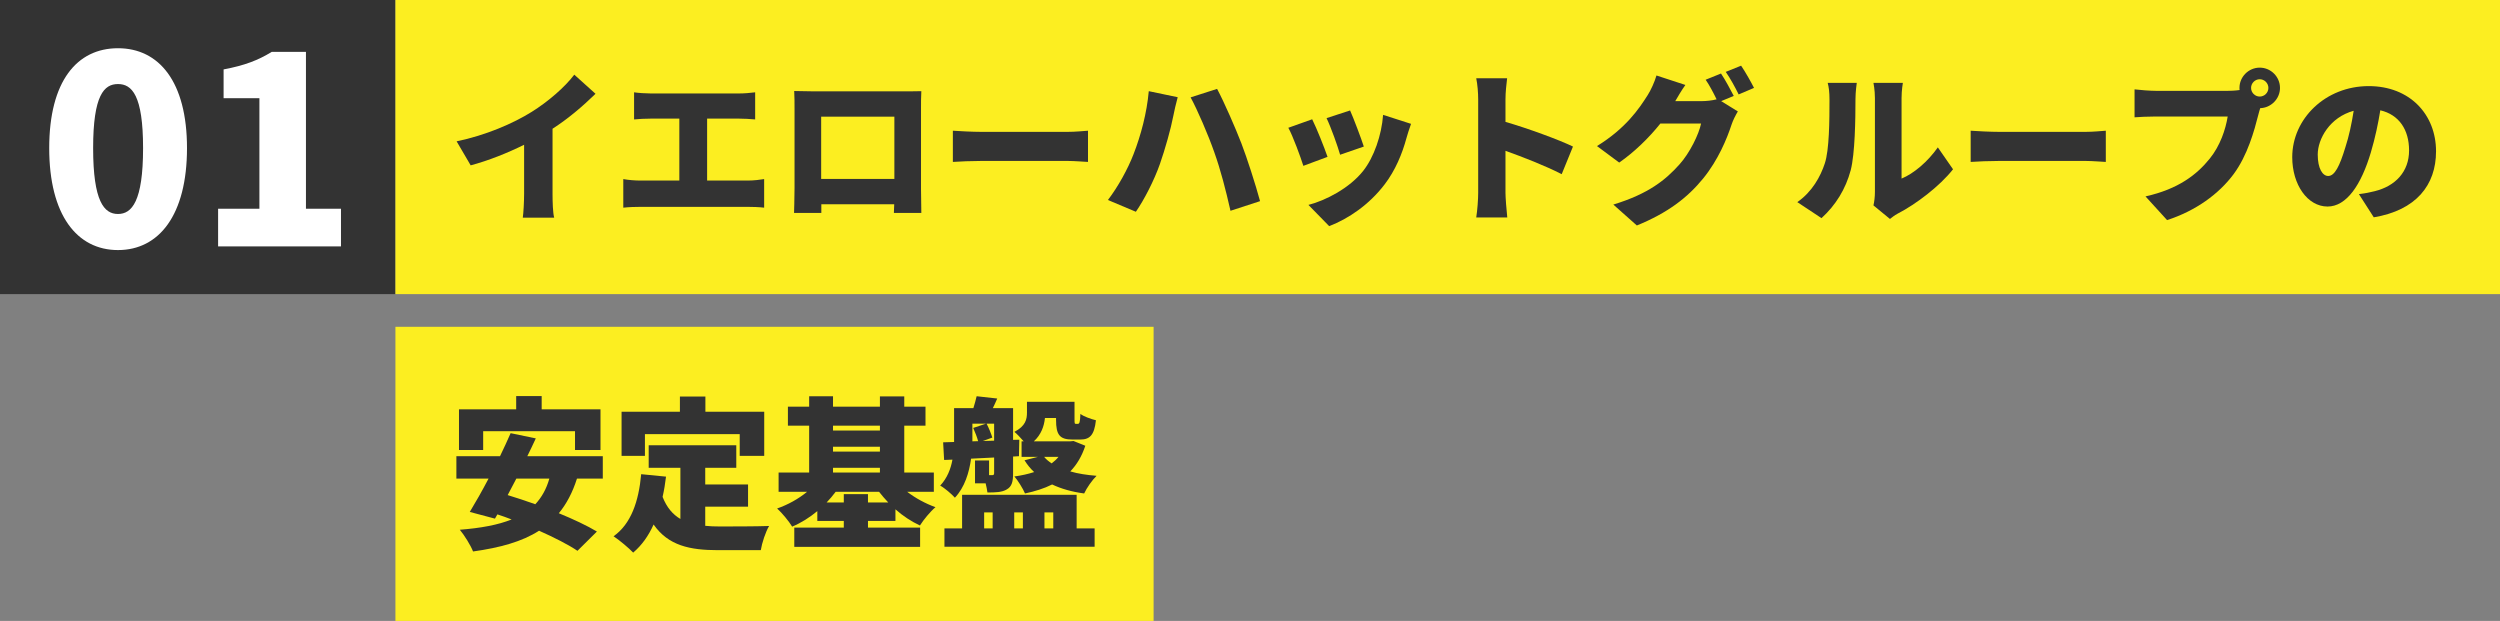
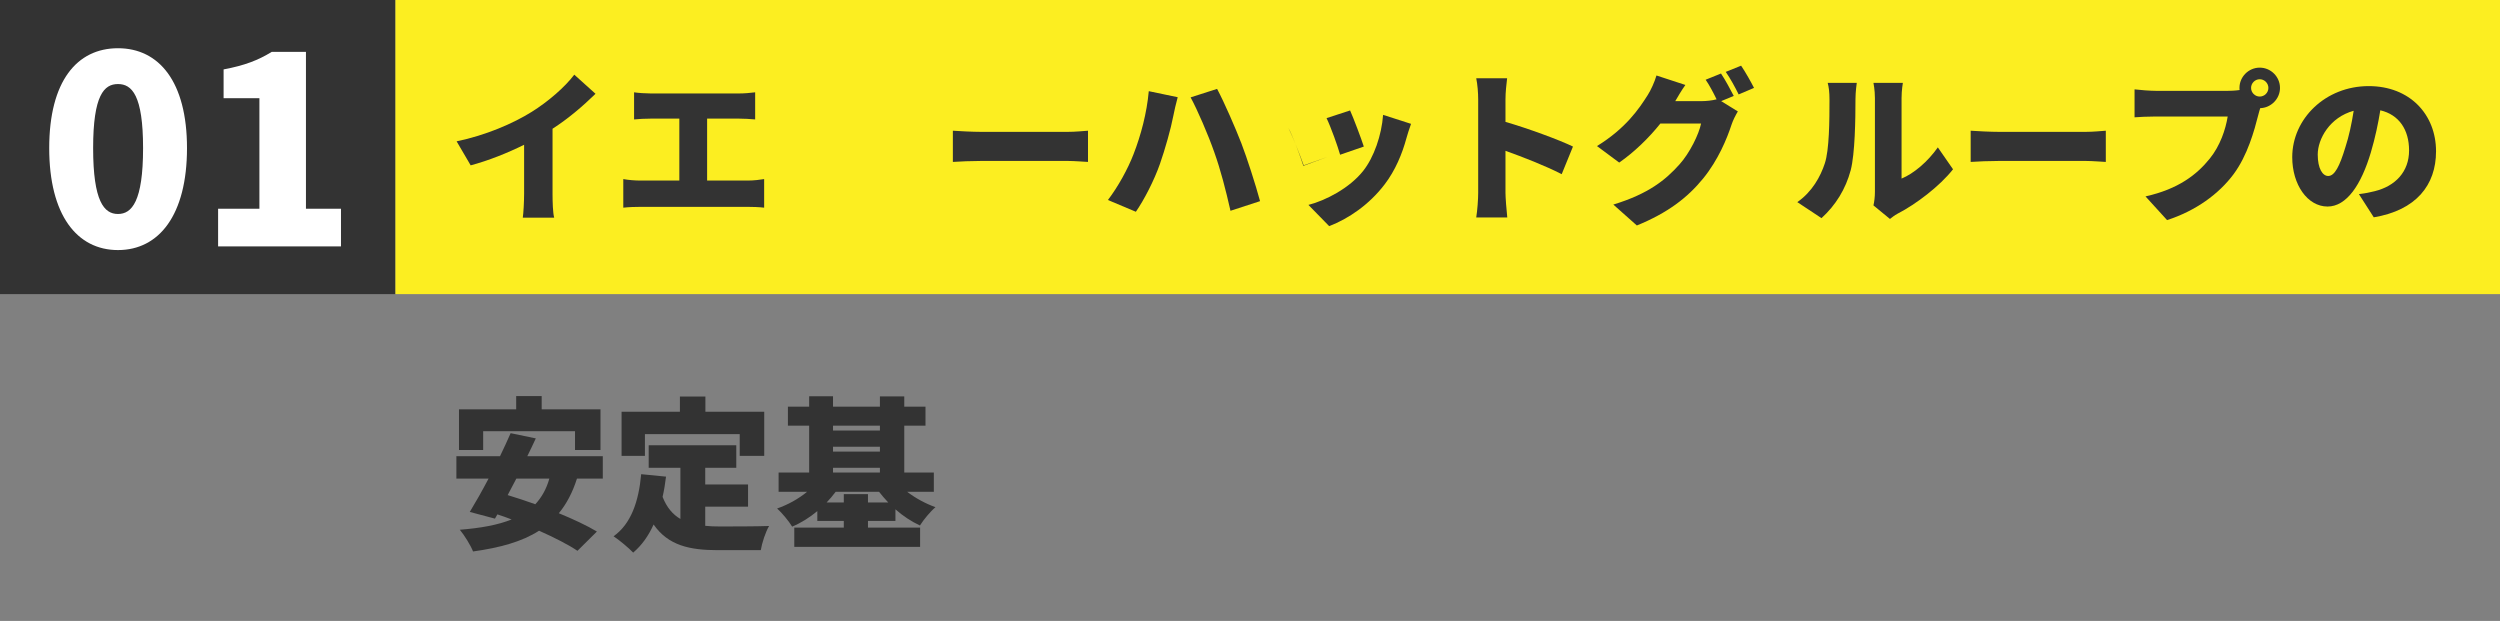
<svg xmlns="http://www.w3.org/2000/svg" id="b" width="765" height="190" viewBox="0 0 765 190">
  <rect x="0" y="0" width="765" height="190" fill="#808080" stroke="none" />
  <defs>
    <style>.d{fill:#fcee21;}.e{fill:#fff;}.f{fill:#333;}</style>
  </defs>
  <g id="c">
    <rect class="f" width="121" height="90" />
-     <rect class="d" x="121" y="100" width="232" height="90" />
    <path class="f" d="M176.552,146.449c-1.35,4.25-3.2,7.75-5.55,10.601,4.5,1.85,8.651,3.8,11.651,5.6l-5.95,5.9c-2.8-1.9-7.051-4.05-11.751-6.15-5.2,3.35-11.951,5.2-20.201,6.351-.65-1.75-2.7-5.05-4.05-6.65,6.351-.5,11.651-1.45,15.851-3.15-1.45-.55-2.9-1.1-4.35-1.55l-.75,1.3-7.7-2.05c1.7-2.8,3.75-6.4,5.75-10.201h-9.851v-6.85h13.351c1.15-2.45,2.3-4.8,3.25-7.051l7.701,1.6c-.8,1.75-1.7,3.601-2.6,5.451h23.102v6.85h-7.901ZM147.851,137.698h-7.4v-12.451h17.501v-4.05h7.801v4.05h18.001v12.451h-7.801v-5.75h-28.102v5.75ZM158.001,146.449c-.9,1.75-1.8,3.45-2.65,5.05,2.65.8,5.5,1.75,8.451,2.8,1.95-2.1,3.4-4.65,4.3-7.851h-10.101Z" />
    <path class="f" d="M215.802,160.9c1.4.15,2.85.2,4.35.2,3.15,0,11.301,0,15.201-.15-1.05,1.7-2.2,5.2-2.55,7.4h-13.051c-8.701,0-15.251-1.4-19.751-7.85-1.55,3.45-3.601,6.35-6.25,8.6-1.2-1.3-4.3-3.9-6-5,5.351-3.8,7.701-10.651,8.451-19.001l7.6.75c-.25,2.15-.6,4.25-1.05,6.2,1.3,3.3,3.15,5.4,5.45,6.75v-15.651h-9.701v-6.9h26.802v6.9h-9.5v5.1h13.101v6.8h-13.101v5.851ZM197.351,139.499h-7.15v-13.501h17.851v-4.65h7.8v4.65h18.001v13.501h-7.5v-6.65h-29.002v6.65Z" />
    <path class="f" d="M265.602,159.4v2.05h15.951v5.9h-38.502v-5.9h15.151v-2.05h-8.101v-3c-2.35,1.95-4.95,3.601-7.7,4.75-1-1.65-3.1-4.2-4.601-5.55,3.3-1.15,6.551-2.95,9.151-5.101h-8.701v-5.9h9.351v-14.351h-6.5v-5.8h6.5v-3.2h7.3v3.2h14.351v-3.15h7.451v3.15h6.5v5.8h-6.5v14.351h9.05v5.9h-8.15c2.55,1.95,5.6,3.601,8.65,4.7-1.55,1.3-3.7,3.9-4.75,5.601-2.601-1.2-5.201-2.9-7.5-4.95v3.55h-8.401ZM258.201,153.75v-2.55h7.4v2.55h6.201c-1-1.05-1.95-2.15-2.8-3.25h-13.301c-.85,1.15-1.75,2.2-2.75,3.25h5.25ZM254.901,130.248v1.5h14.351v-1.5h-14.351ZM254.901,138.198h14.351v-1.5h-14.351v1.5ZM254.901,144.599h14.351v-1.45h-14.351v1.45Z" />
-     <path class="f" d="M297.15,140.349c-.6,4.3-1.95,8.75-4.95,11.951-.9-1.05-3.25-3.05-4.5-3.7,2.15-2.3,3.25-5.15,3.75-7.951l-2.55.1-.3-5.4,3.35-.1v-10.351h5.9c.4-1.25.75-2.6,1-3.65l6.3.7c-.45,1.05-.9,2.05-1.35,2.95h6.201v9.701l1.9-.05-.1,5.05-1.8.1v5.15c0,2.5-.35,4-1.9,4.9-1.5.9-3.4.95-5.95.95-.1-.8-.3-1.8-.55-2.8h-3.25v-7h4.3v4.5h.95c.45,0,.6-.15.6-.65v-4.75l-7.051.35ZM329.453,161.7h5.5v5.601h-45.953v-5.601h5.4v-10.3h35.052v10.3ZM297.551,135.048l1.75-.05c-.3-1.2-.95-2.8-1.5-4.05l3.9-1.3h-4.15v5.4ZM304.201,129.648h-2.3c.7,1.35,1.4,3.1,1.75,4.25l-2.9,1.05,3.45-.1v-5.2ZM301.151,161.7h2.6v-4.9h-2.6v4.9ZM310.352,156.8v4.9h2.65v-4.9h-2.65ZM332.103,136.398c-1.05,3.2-2.6,5.8-4.6,7.851,2.35.7,5.05,1.1,8.05,1.35-1.35,1.3-3.05,3.75-3.8,5.4-3.8-.5-7.051-1.45-9.801-2.75-2.5,1.25-5.25,2.1-8.3,2.75-.6-1.45-2.25-4.1-3.25-5.2,2.2-.3,4.2-.75,6.05-1.35-1.15-1.05-2.1-2.25-2.95-3.6l4.101-1.05h-5v-4.75h.65c-.95-1.1-2.15-2.35-2.85-2.9,3.45-1.8,3.85-3.85,3.85-5.95v-3.25h14.551v5.5c0,1.15.05,1.25.45,1.25h.55c.5,0,.7-.4.8-3.05,1,.8,3.3,1.6,4.75,1.95-.5,4.601-1.9,5.9-4.8,5.9h-2.4c-3.9,0-5-1.45-5-6v-.6h-3.4c-.25,2.5-1.15,5.1-3.4,7.15h11.101l1.05-.1,3.6,1.45ZM319.502,139.798c.6.75,1.4,1.4,2.3,2.0.8-.6,1.5-1.25,2.1-2h-4.4ZM319.602,156.8v4.9h2.7v-4.9h-2.7Z" />
    <rect class="d" x="121" width="644" height="90" />
    <path class="f" d="M169.077,59.35c0,2.4.1,5.851.5,7.25h-9.601c.2-1.35.4-4.85.4-7.25v-15.051c-5.05,2.5-10.901,4.85-16.351,6.3l-4.3-7.351c8.951-1.85,17.351-5.5,22.951-9,5.05-3.15,10.201-7.6,13.051-11.4l6.5,5.85c-4,3.9-8.351,7.601-13.151,10.701v19.951Z" />
    <path class="f" d="M228.878,55.25c1.9,0,3.65-.25,4.95-.45v8.75c-1.45-.2-3.7-.25-4.95-.25h-32.952c-1.55,0-3.45.05-5.2.25v-8.75c1.65.3,3.6.45,5.2.45h11.951v-18.951h-8.8c-1.55,0-3.75.1-5.05.25v-8.3c1.3.2,3.5.35,5.05.35h27.102c1.5,0,3.35-.15,4.9-.35v8.3c-1.6-.15-3.45-.25-4.9-.25h-9.801v18.951h12.501Z" />
-     <path class="f" d="M281.828,57.7c0,2.15.1,7.45.1,7.45h-8.4l.1-2.65h-22.301v2.65h-8.351s.15-4.8.15-7.55v-24.301c0-1.6,0-3.9-.1-5.451,2.05.05,4.3.1,5.75.1h27.902c1.35,0,3.25,0,5.25-.05-.1,1.65-.1,3.7-.1,5.4v24.401ZM251.276,35.698v19.051h22.401v-19.051h-22.401Z" />
    <path class="f" d="M291.576,39.999c2,.15,6.2.35,8.65.35h26.552c2.25,0,4.7-.25,6.15-.35v9.551c-1.3-.05-4.1-.3-6.15-.3h-26.552c-2.85,0-6.6.15-8.65.3v-9.551Z" />
    <path class="f" d="M351.526,27.898l8.851,1.85c-.45,1.6-1.15,4.6-1.35,5.75-.7,3.75-2.55,10.301-4.101,14.701-1.75,5-4.85,11-7.35,14.601l-8.551-3.6c3.1-4.05,6.101-9.5,7.851-14.051,2.25-5.8,4.05-12.551,4.65-19.251ZM364.327,29.798l8.101-2.6c2.15,4,5.7,12.151,7.45,16.701,1.65,4.3,4.3,12.451,5.7,17.651l-9.05,2.95c-1.45-6.4-3-12.451-4.95-17.901-1.85-5.3-5.15-12.951-7.25-16.801Z" />
-     <path class="f" d="M406.227,47.999l-7.4,2.75c-.85-2.7-3.25-9.25-4.601-11.65l7.301-2.6c1.4,2.8,3.7,8.6,4.7,11.5ZM431.778,37.898c-.7,1.95-1.05,3.15-1.4,4.35-1.3,4.8-3.4,9.901-6.7,14.201-4.65,6.1-10.951,10.451-16.951,12.75l-6.351-6.5c5.301-1.35,12.601-5.15,16.751-10.4,3.3-4.15,5.65-10.951,6.1-17.151l8.551,2.75ZM417.327,44.849l-7.25,2.5c-.7-2.5-2.8-8.401-4.15-11.201l7.2-2.35c1,2.2,3.45,8.7,4.2,11.05Z" />
+     <path class="f" d="M406.227,47.999l-7.4,2.75c-.85-2.7-3.25-9.25-4.601-11.65c1.4,2.8,3.7,8.6,4.7,11.5ZM431.778,37.898c-.7,1.95-1.05,3.15-1.4,4.35-1.3,4.8-3.4,9.901-6.7,14.201-4.65,6.1-10.951,10.451-16.951,12.75l-6.351-6.5c5.301-1.35,12.601-5.15,16.751-10.4,3.3-4.15,5.65-10.951,6.1-17.151l8.551,2.75ZM417.327,44.849l-7.25,2.5c-.7-2.5-2.8-8.401-4.15-11.201l7.2-2.35c1,2.2,3.45,8.7,4.2,11.05Z" />
    <path class="f" d="M477.878,53.299c-5.05-2.6-11.901-5.25-17.201-7.15v12.851c0,1.35.3,5.3.55,7.551h-9.501c.35-2.15.6-5.5.6-7.551v-28.552c0-2-.2-4.6-.6-6.5h9.451c-.2,1.9-.5,4.1-.5,6.5v6.851c6.75,1.95,16.451,5.5,20.651,7.55l-3.45,8.451Z" />
    <path class="f" d="M526.678,30.948l5.101,3.15c-.65,1.1-1.45,2.6-1.95,4.1-1.35,4.15-4.051,10.751-8.65,16.401-4.851,5.95-10.9,10.55-20.302,14.401l-7.2-6.4c10.801-3.3,16.001-7.551,20.252-12.301,3.149-3.5,5.949-9.25,6.6-12.501h-12.451c-3.55,4.45-8,8.75-12.6,11.951l-6.801-5.05c8.85-5.45,12.901-11.451,15.551-15.651.9-1.4,2.1-4,2.65-5.95l8.85,2.9c-1.149,1.6-2.35,3.65-3.1,4.95h8.051c1.5,0,3.3-.2,4.6-.55-.949-1.95-2.199-4.35-3.35-6l4.7-1.9c1.25,1.85,3,5.1,3.899,6.85l-3.85,1.6ZM532.778,20.097c1.3,1.9,3.101,5.101,3.95,6.801l-4.7,2c-1.001-2.05-2.601-5-3.95-6.9l4.7-1.9Z" />
    <path class="f" d="M549.975,61.85c4.551-3.15,7.101-7.851,8.4-11.801,1.4-4.101,1.45-13.301,1.45-19.551,0-2.35-.2-3.8-.55-5.15h8.9s-.4,2.65-.4,5.05c0,6.15-.149,16.601-1.449,21.651-1.551,5.8-4.601,10.75-8.951,14.701l-7.4-4.9ZM573.275,62.85c.251-1.05.451-2.6.451-4.15v-28.702c0-2.45-.451-4.65-.451-4.65h9.002s-.4,2.25-.4,4.7v24.602c3.75-1.55,8-5.15,11.101-9.551l4.649,6.701c-4.05,5.15-11.35,10.701-16.9,13.551-1.15.6-1.7,1.15-2.4,1.65l-5.051-4.15Z" />
    <path class="f" d="M603.025,39.999c2,.15,6.199.35,8.65.35h26.551c2.251,0,4.701-.25,6.15-.35v9.551c-1.3-.05-4.1-.3-6.15-.3h-26.551c-2.851,0-6.601.15-8.65.3v-9.551Z" />
    <path class="f" d="M681.727,27.798c.851,0,2.25-.05,3.601-.25-.051-.2-.051-.45-.051-.65,0-3.4,2.801-6.201,6.201-6.201,3.399,0,6.2,2.8,6.2,6.201,0,3.35-2.75,6.1-6.051,6.2-.25.75-.45,1.5-.6,2.1-1.2,4.7-3.25,12.301-7.551,18.101-4.5,6.05-11.551,11.201-20.352,14.051l-6.6-7.25c10.051-2.25,15.7-6.65,19.651-11.551,3.2-3.95,4.85-8.9,5.5-12.9h-22.002c-2.449,0-5.2.15-6.5.25v-8.551c1.55.2,4.851.45,6.5.45h22.052ZM694.127,26.898c0-1.45-1.199-2.65-2.649-2.65s-2.65,1.2-2.65,2.65c0,1.45,1.2,2.65,2.65,2.65s2.649-1.2,2.649-2.65Z" />
    <path class="f" d="M721.826,59.4c2.1-.25,3.45-.55,4.851-.9,6.3-1.55,10.5-5.95,10.5-12.451,0-6.4-3.1-10.951-8.801-12.301-.649,4-1.55,8.351-2.899,12.901-2.95,9.9-7.4,16.551-13.251,16.551-6.101,0-10.801-6.651-10.801-15.101,0-11.751,10.15-21.751,23.401-21.751,12.601,0,20.602,8.701,20.602,19.951,0,10.401-6.15,18.051-19.052,20.201l-4.55-7.1ZM720.226,33.898c-7.351,2-11,8.651-11,13.401,0,4.3,1.5,6.551,3.2,6.551,2,0,3.5-3,5.25-8.751,1.1-3.35,1.95-7.3,2.55-11.201Z" />
    <path class="e" d="M15.061,45.319c0-20.48,8.48-30.561,21.041-30.561s21.12,10.24,21.12,30.561c0,20.48-8.56,31.201-21.12,31.201s-21.041-10.721-21.041-31.201ZM43.781,45.319c0-16.24-3.44-19.6-7.68-19.6-4.24,0-7.601,3.359-7.601,19.6,0,16.32,3.36,20.161,7.601,20.161,4.24,0,7.68-3.841,7.68-20.161Z" />
    <path class="e" d="M66.74,63.88h12.64V30.039h-10.96v-8.8c6.4-1.2,10.56-2.8,14.72-5.36h10.48v48.001h10.72v11.521h-37.601v-11.521Z" />
  </g>
</svg>